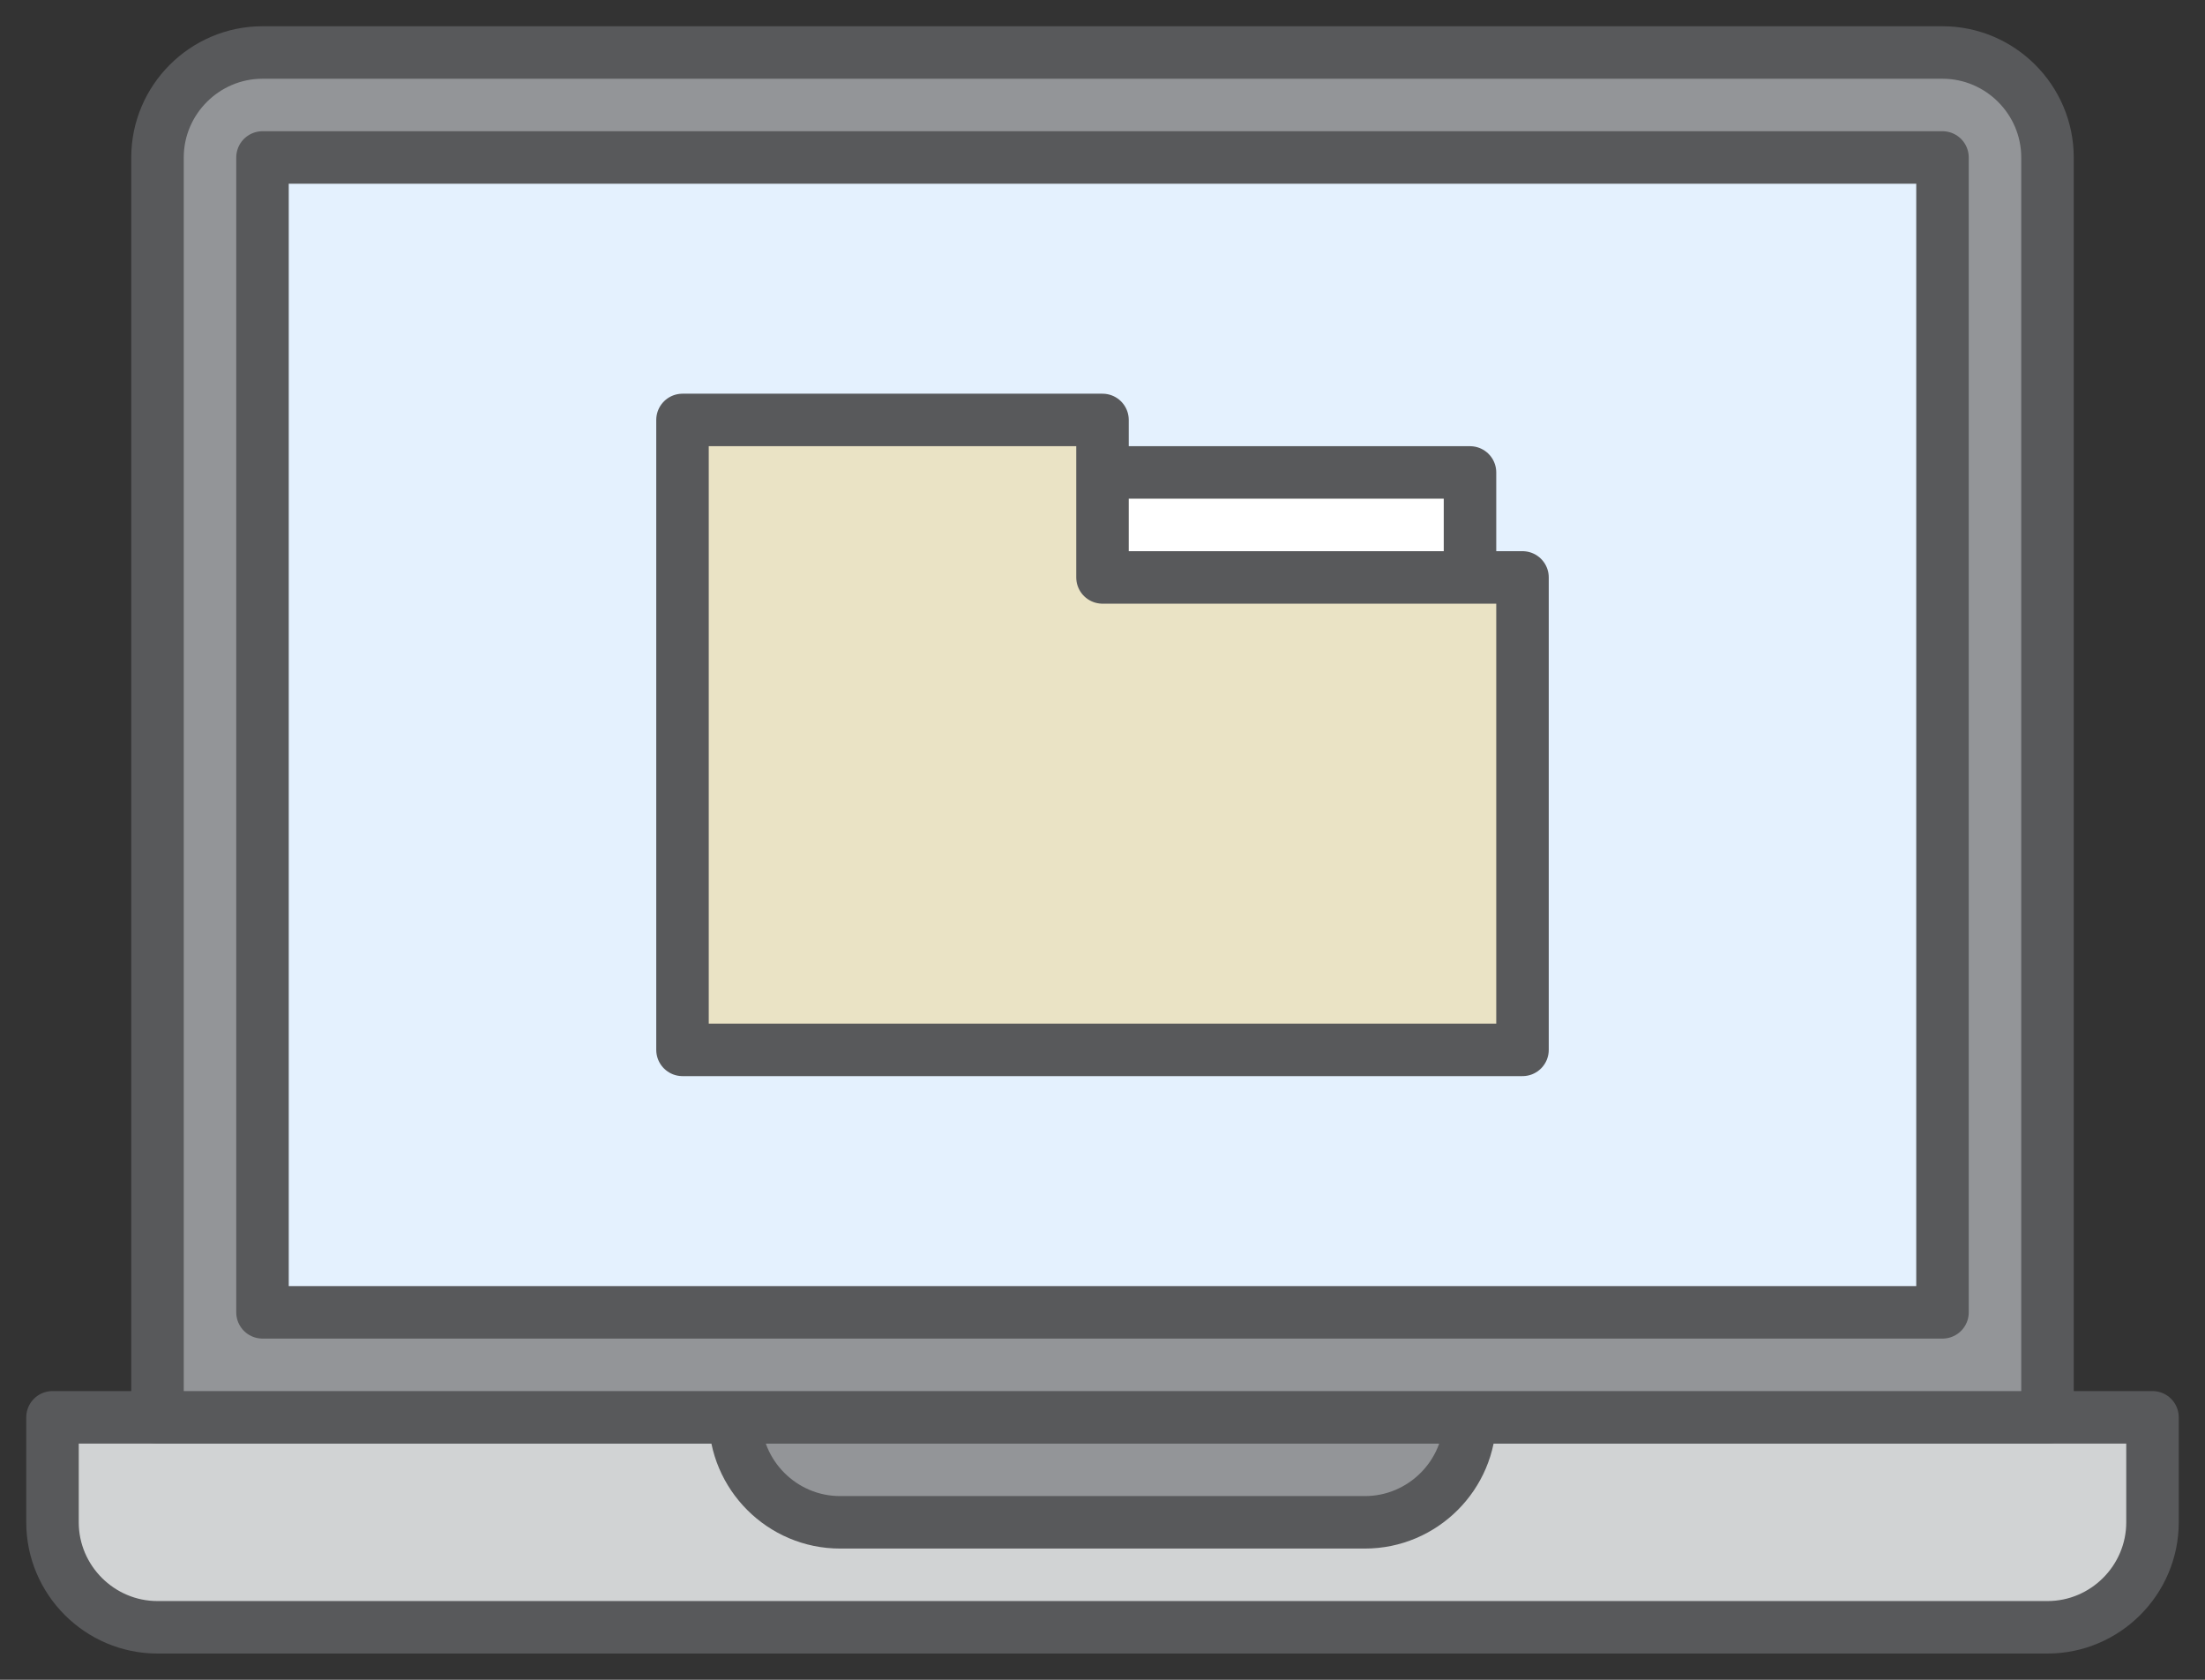
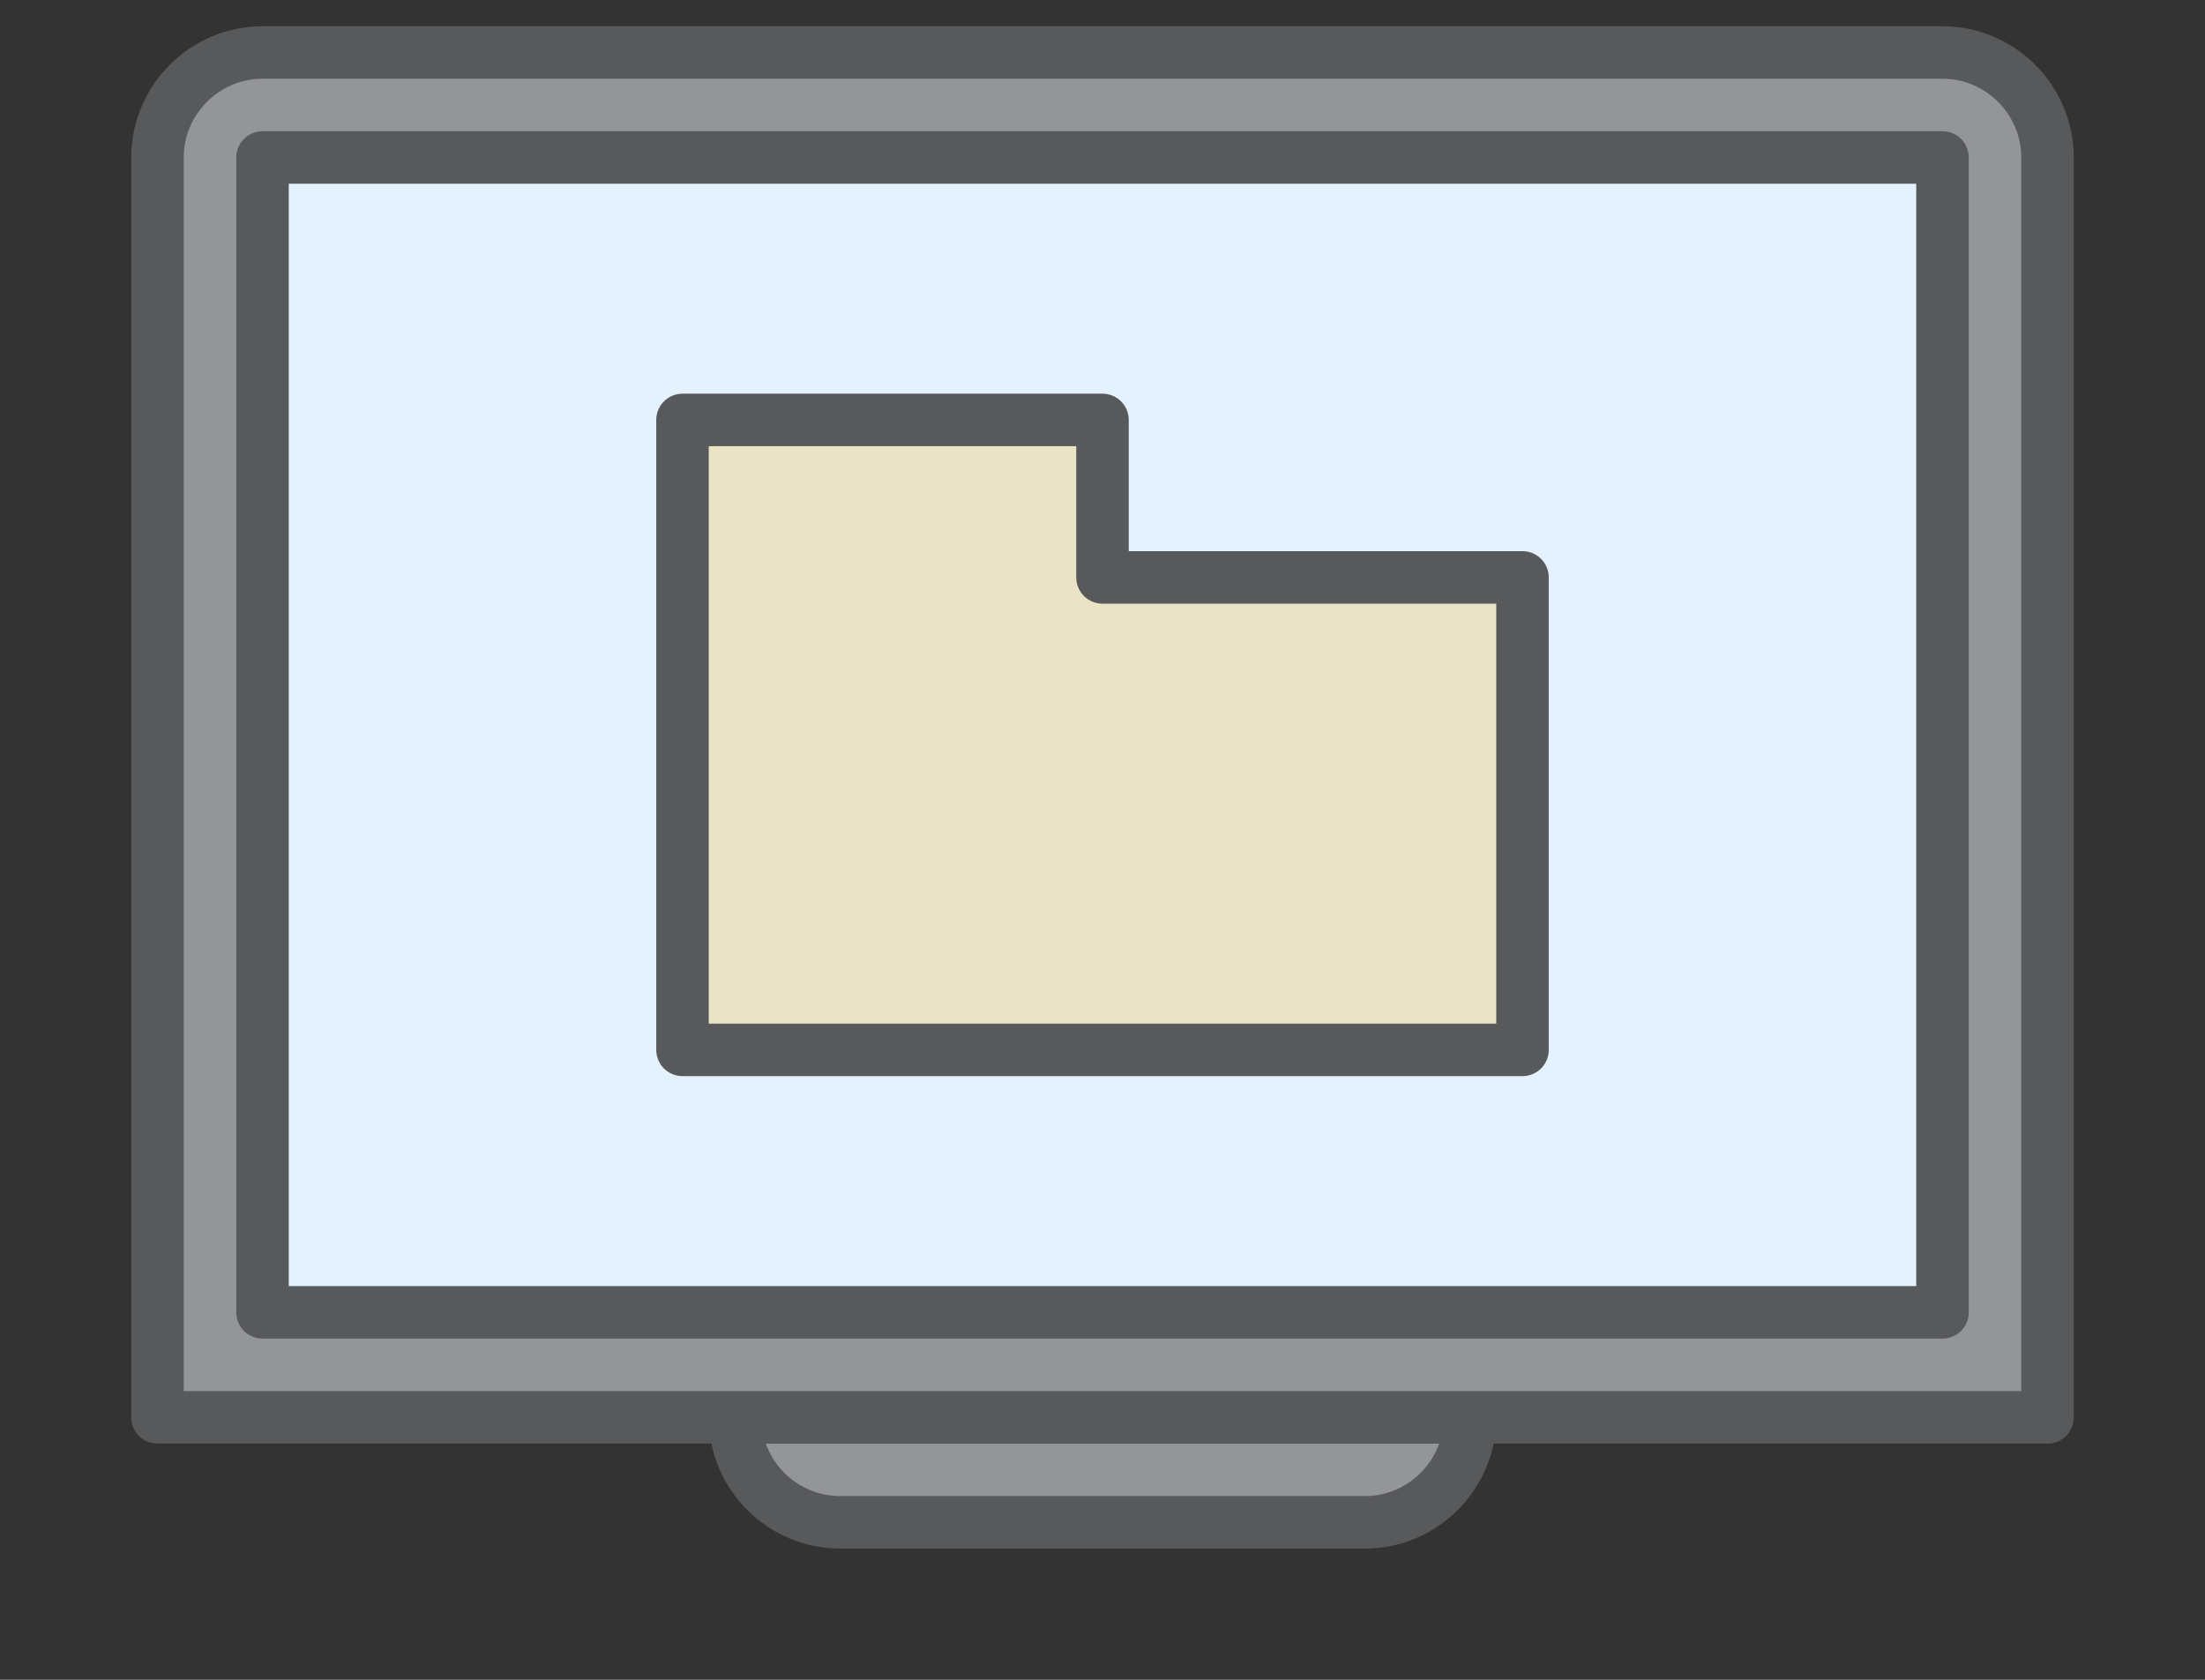
<svg xmlns="http://www.w3.org/2000/svg" version="1.1" id="Layer_1" x="0px" y="0px" viewBox="0 0 42 32" style="enable-background:new 0 0 42 32;" xml:space="preserve">
  <rect x="0" y="0" width="42" height="32" fill="#333333" stroke="none" />
  <style type="text/css">
	.st0{fill:#D1D3D4;stroke:#58595B;stroke-linecap:round;stroke-linejoin:round;stroke-miterlimit:10;}
	.st1{fill:#939598;stroke:#58595B;stroke-linecap:round;stroke-linejoin:round;stroke-miterlimit:10;}
	.st2{fill:#E4F1FE;stroke:#58595B;stroke-linecap:round;stroke-linejoin:round;stroke-miterlimit:10;}
	.st3{fill:#FFFFFF;stroke:#58595B;stroke-linecap:round;stroke-linejoin:round;stroke-miterlimit:10;}
	.st4{fill:#EAE3C5;stroke:#58595B;stroke-linecap:round;stroke-linejoin:round;stroke-miterlimit:10;}
</style>
  <g>
-     <path class="st0" d="M39,31H3c-1.1,0-2-0.9-2-2v-2h40v2C41,30.1,40.1,31,39,31z" />
    <path class="st1" d="M26,29H16c-1.1,0-2-0.9-2-2v0h14v0C28,28.1,27.1,29,26,29z" />
    <path class="st1" d="M39,27H3V3c0-1.1,0.9-2,2-2h32c1.1,0,2,0.9,2,2V27z" />
    <rect x="5" y="3" class="st2" width="32" height="22" />
-     <rect x="20" y="9" class="st3" width="8" height="3" />
    <polygon class="st4" points="21,11 21,8 13,8 13,10 13,20 29,20 29,11  " />
  </g>
</svg>